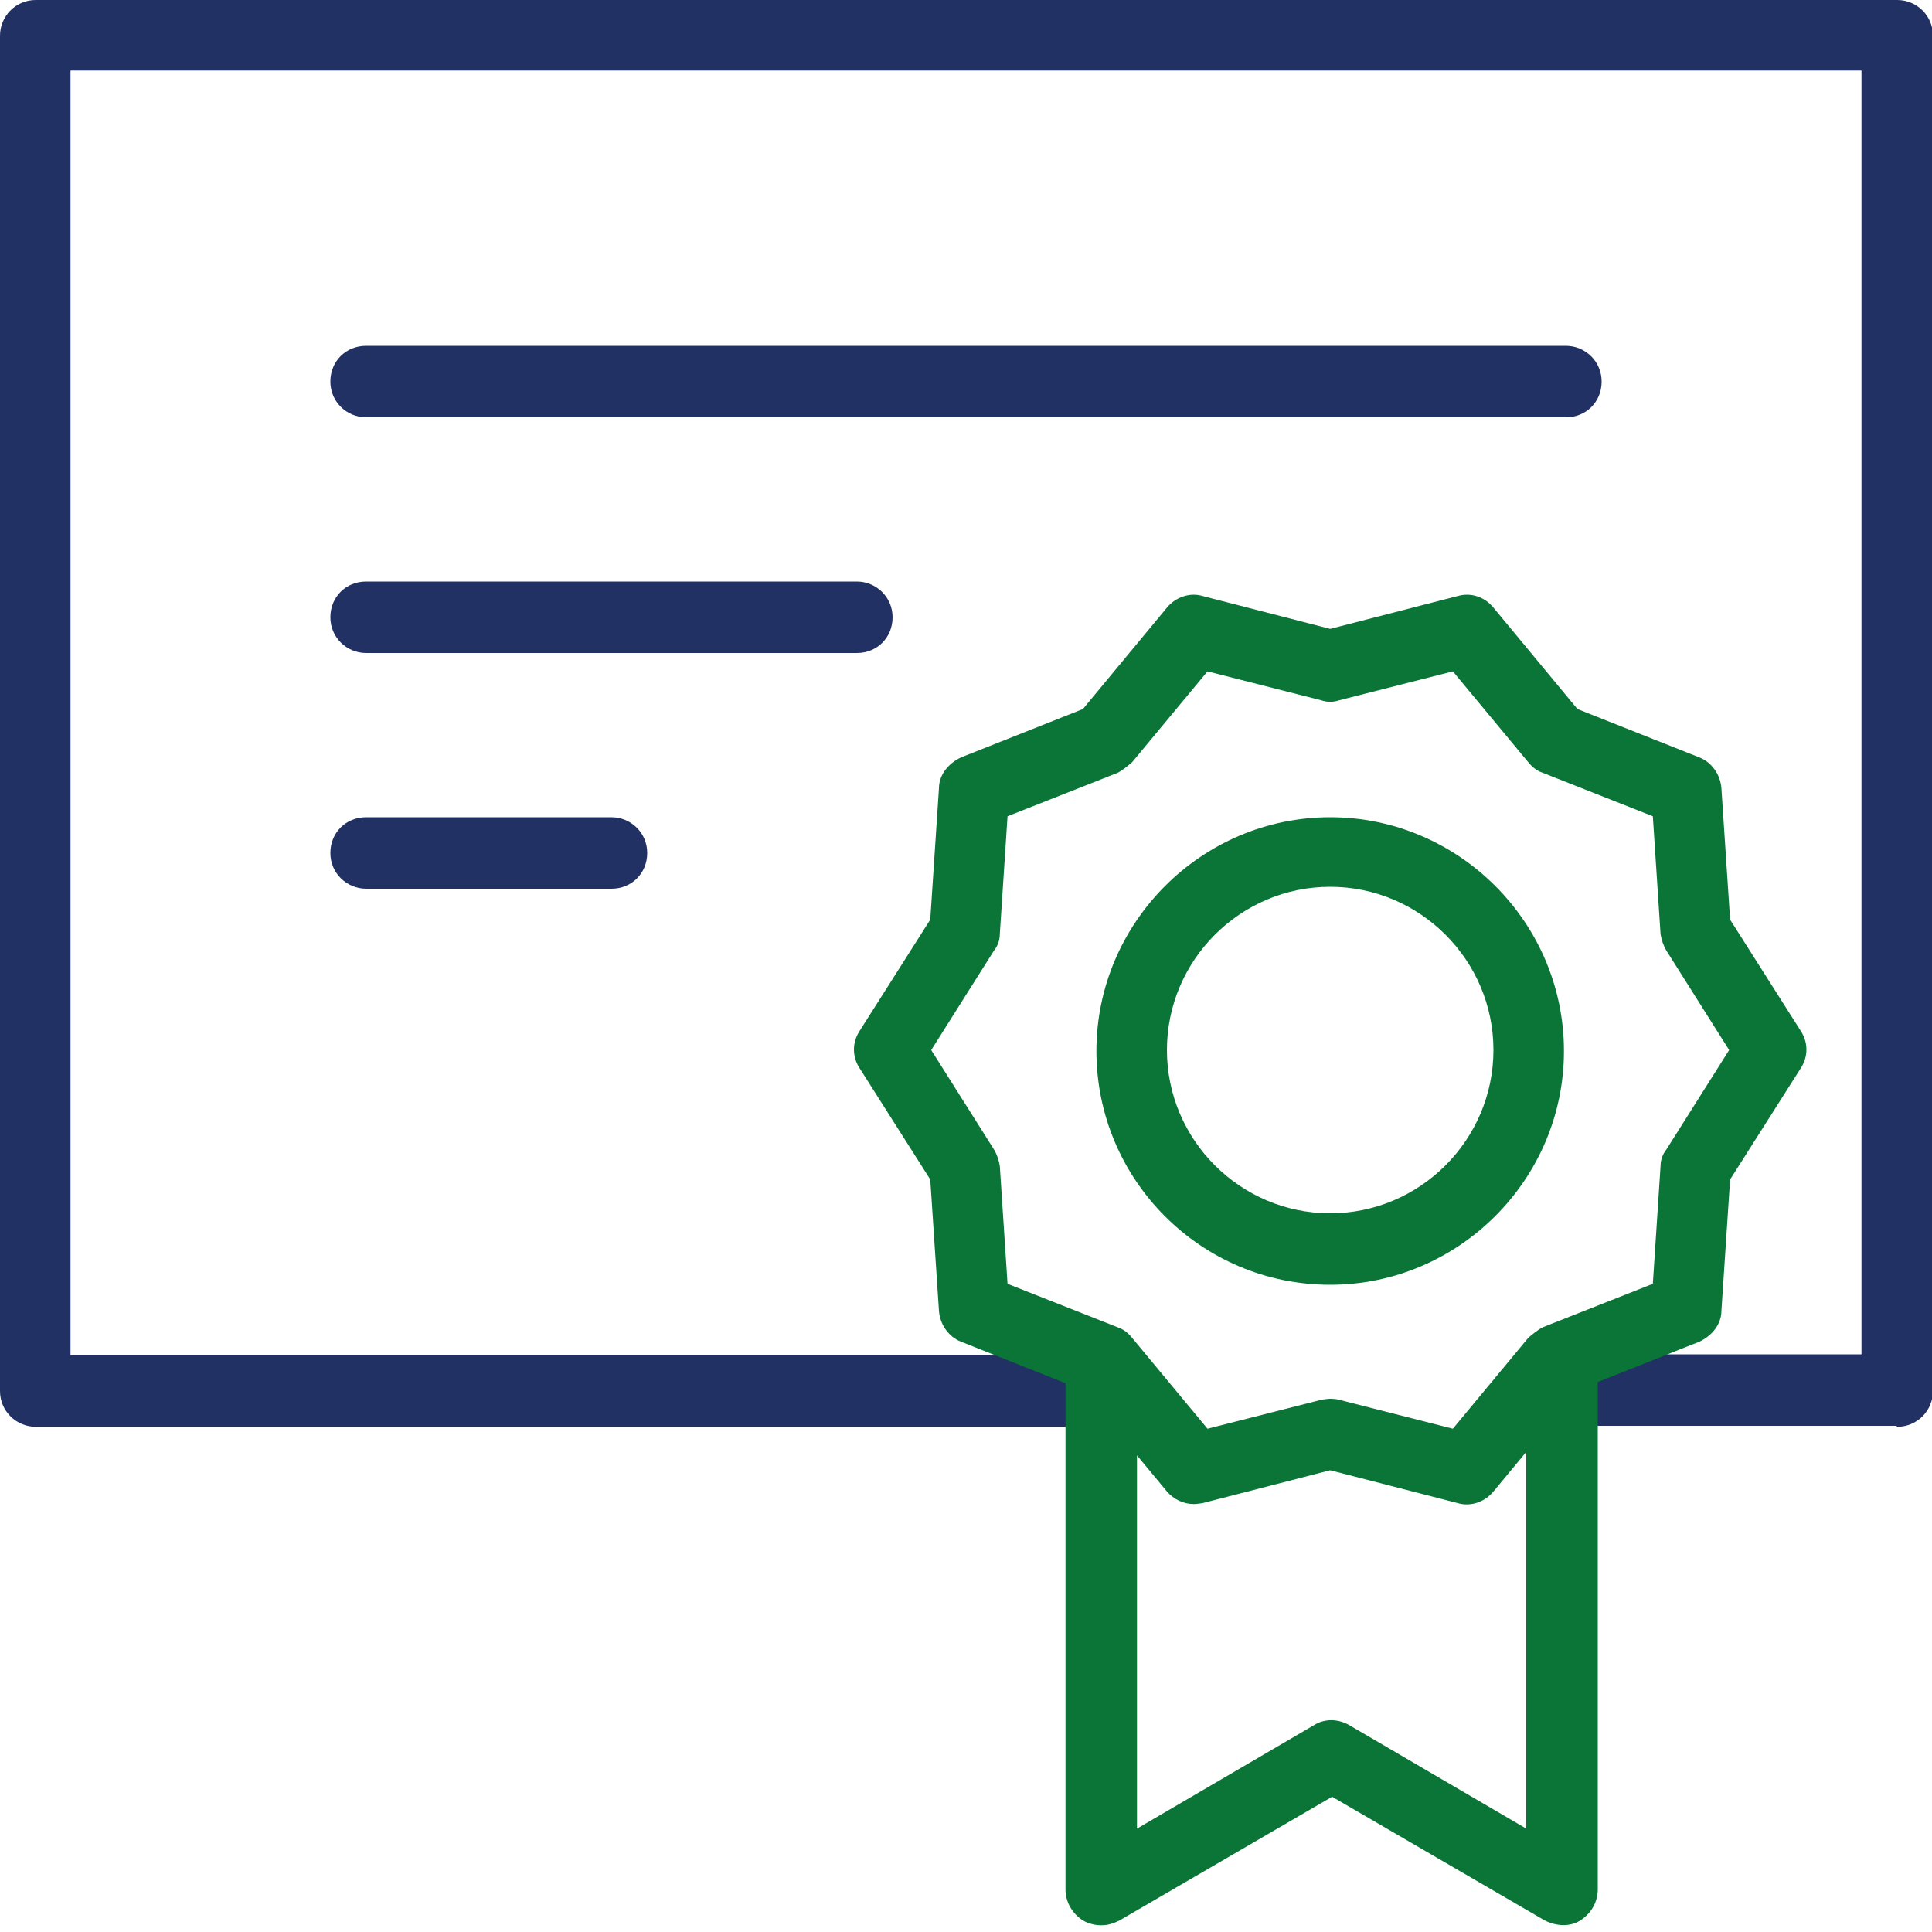
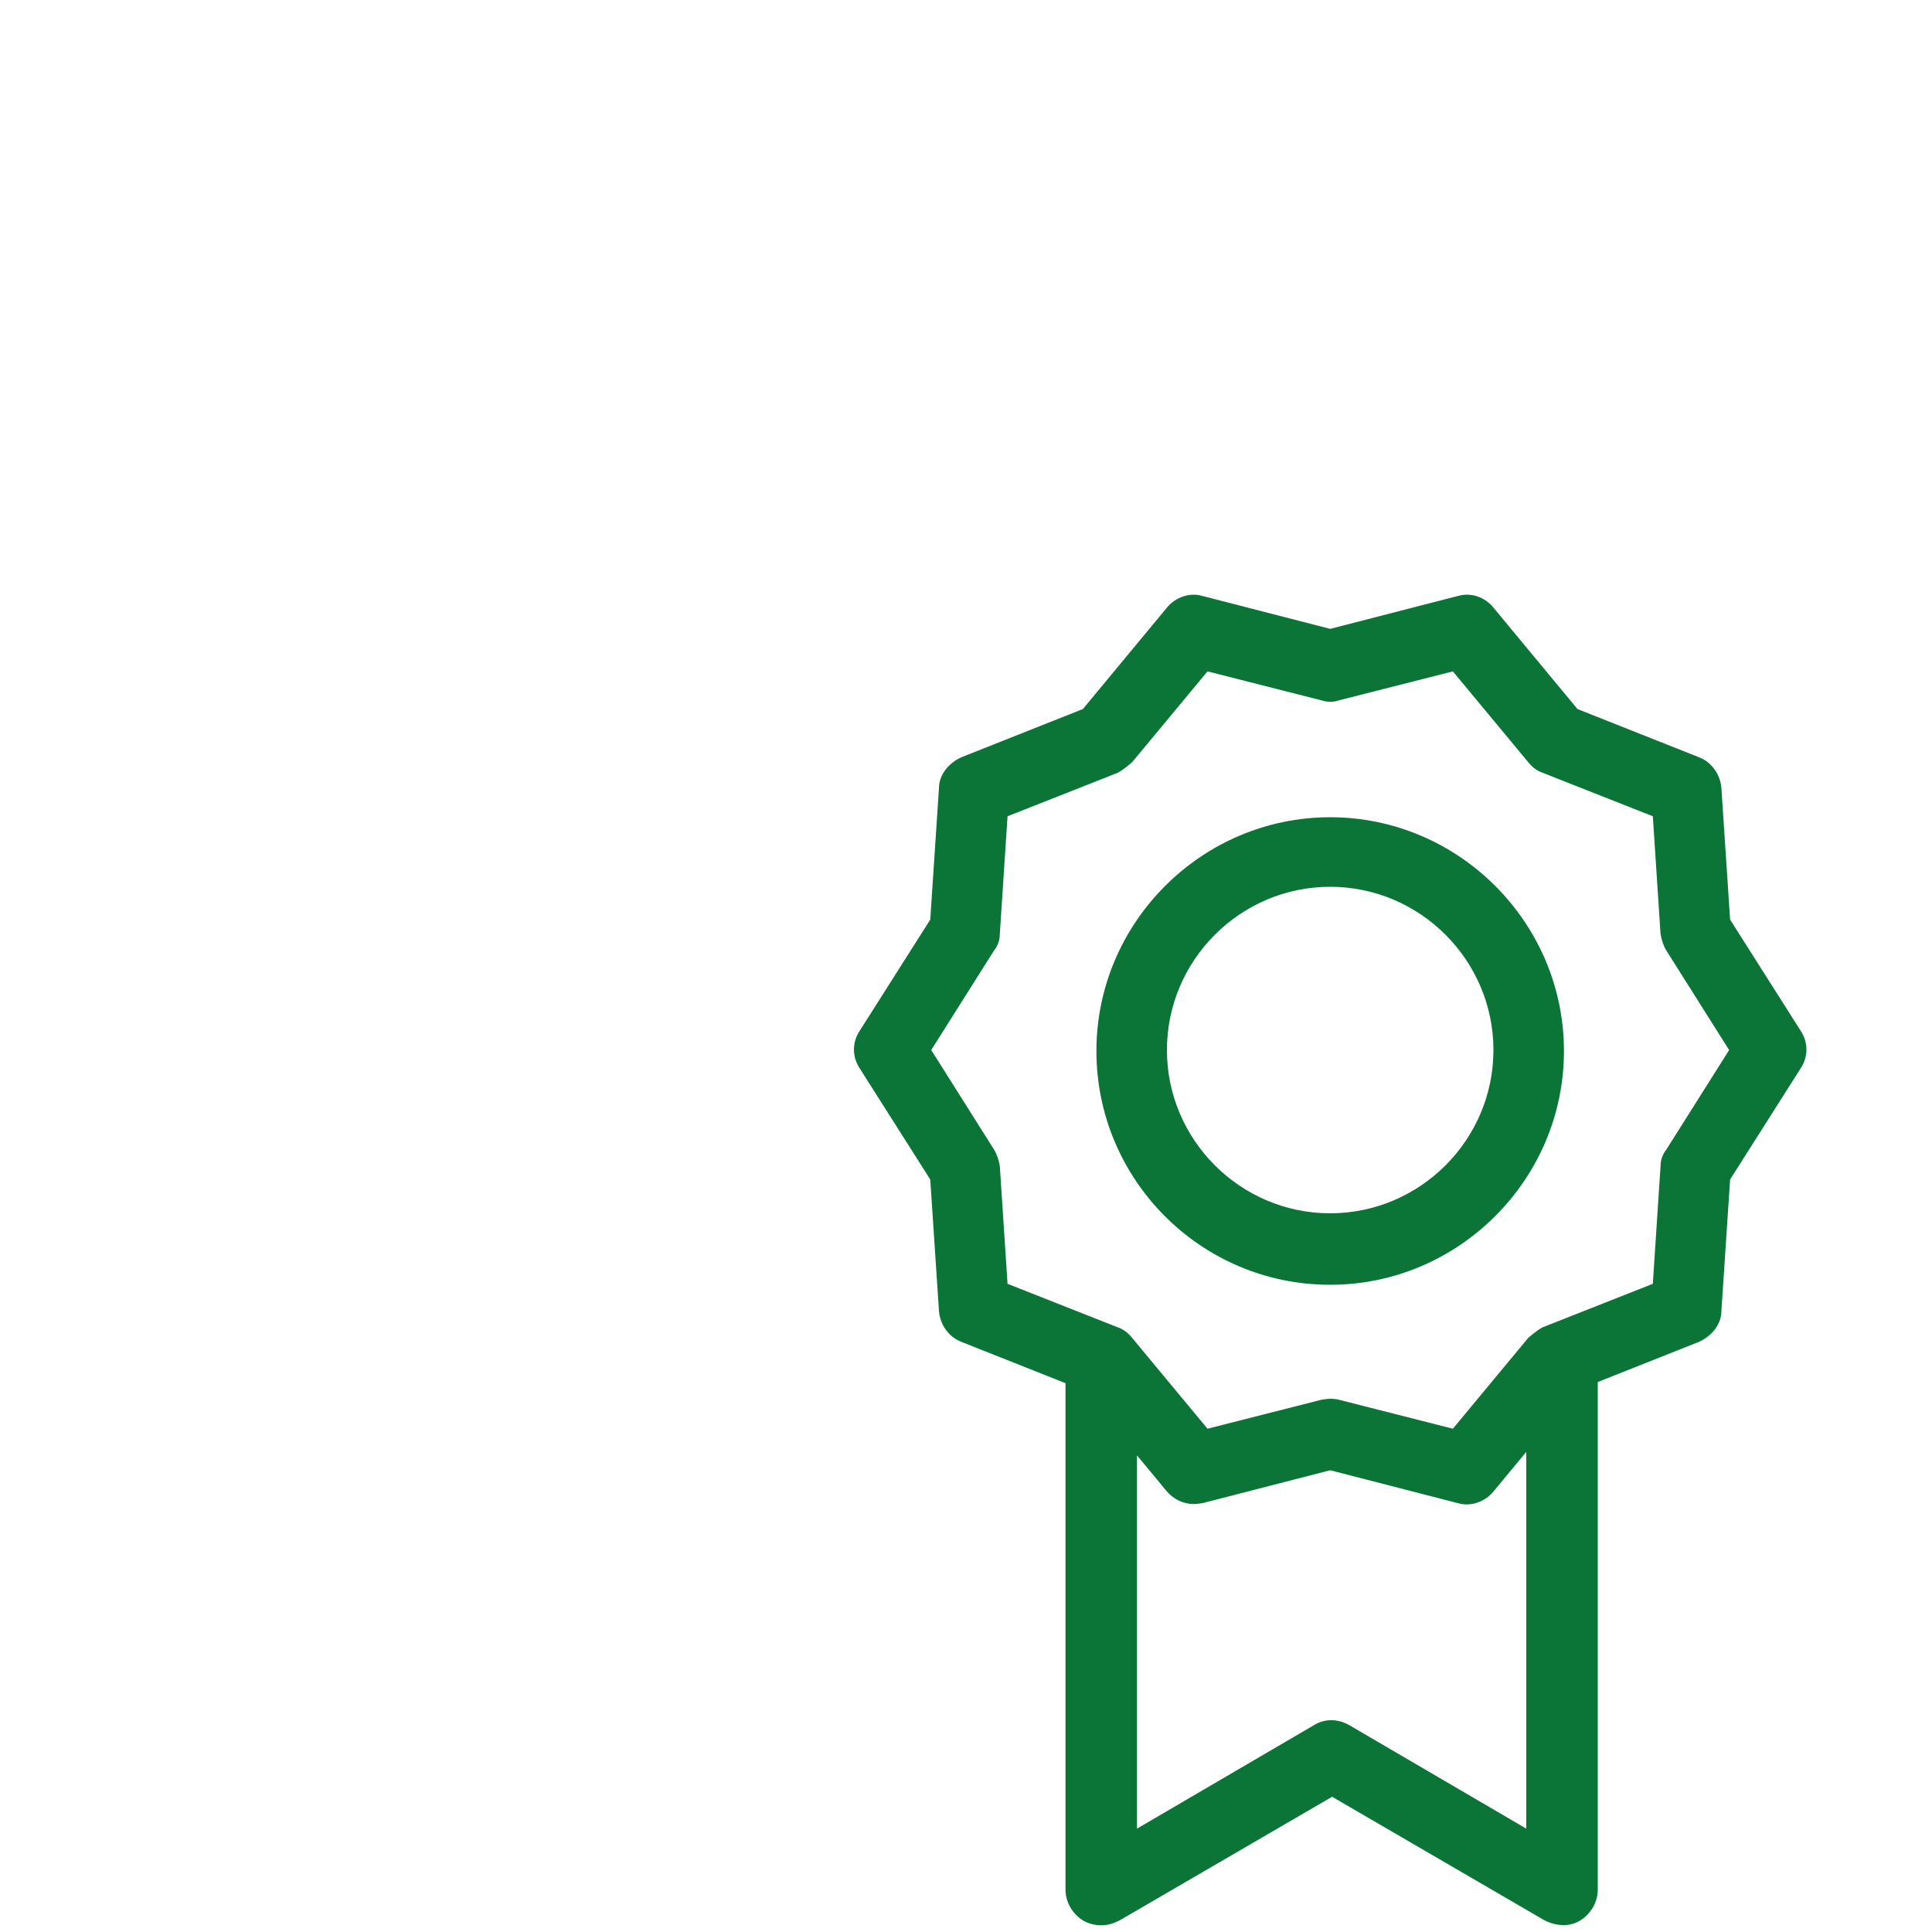
<svg xmlns="http://www.w3.org/2000/svg" width="20" height="20" viewBox="0 0 20 20" fill="none">
  <g clip-path="url(#clip0_12_6)">
-     <path d="M19.63 14.76H16.15C15.95 14.76 15.78 14.6 15.78 14.39C15.78 14.18 15.94 14.02 16.15 14.02H19.27V0.73H0.73V14.03H11.39C11.59 14.03 11.76 14.19 11.76 14.4C11.76 14.61 11.6 14.77 11.39 14.77H0.37C0.17 14.77 0 14.61 0 14.4V0.37C0 0.17 0.16 0 0.37 0H19.64C19.84 0 20.01 0.16 20.01 0.37V14.4C20.01 14.6 19.85 14.77 19.64 14.77L19.63 14.76ZM16.2 4.32H3.79C3.59 4.32 3.42 4.16 3.42 3.95C3.42 3.74 3.58 3.58 3.79 3.58H16.21C16.41 3.58 16.58 3.74 16.58 3.95C16.58 4.16 16.42 4.32 16.21 4.32H16.2ZM8.87 6.76H3.79C3.59 6.76 3.42 6.6 3.42 6.39C3.42 6.18 3.58 6.02 3.79 6.02H8.87C9.07 6.02 9.24 6.18 9.24 6.39C9.24 6.6 9.08 6.76 8.87 6.76ZM6.33 9.2H3.79C3.59 9.2 3.42 9.04 3.42 8.83C3.42 8.62 3.58 8.46 3.79 8.46H6.33C6.53 8.46 6.7 8.62 6.7 8.83C6.7 9.04 6.54 9.2 6.33 9.2Z" fill="#223164" />
    <path d="M12.36 15.57C12.25 15.57 12.15 15.52 12.08 15.44L11.21 14.39L9.95 13.89C9.82 13.84 9.73 13.71 9.72 13.57L9.63 12.21L8.9 11.06C8.82 10.94 8.82 10.79 8.9 10.67L9.63 9.52L9.72 8.16C9.72 8.02 9.82 7.9 9.95 7.84L11.21 7.34L12.08 6.29C12.17 6.18 12.32 6.13 12.45 6.17L13.77 6.51L15.09 6.17C15.23 6.13 15.37 6.18 15.46 6.29L16.33 7.34L17.59 7.84C17.72 7.89 17.81 8.02 17.82 8.16L17.91 9.52L18.64 10.67C18.72 10.79 18.72 10.94 18.64 11.06L17.91 12.21L17.82 13.57C17.82 13.71 17.72 13.83 17.59 13.89L16.33 14.39L15.46 15.44C15.37 15.55 15.22 15.6 15.09 15.56L13.77 15.22L12.45 15.56C12.45 15.56 12.39 15.57 12.36 15.57ZM13.77 14.48C13.77 14.48 13.83 14.48 13.86 14.49L15.04 14.79L15.82 13.85C15.82 13.85 15.91 13.77 15.97 13.74L17.11 13.29L17.19 12.07C17.19 12.01 17.21 11.95 17.25 11.9L17.9 10.87L17.25 9.84C17.22 9.79 17.2 9.73 17.19 9.67L17.11 8.45L15.97 8C15.91 7.98 15.86 7.94 15.82 7.89L15.04 6.95L13.86 7.25C13.8 7.27 13.74 7.27 13.68 7.25L12.5 6.95L11.72 7.89C11.72 7.89 11.63 7.97 11.57 8L10.43 8.45L10.35 9.67C10.35 9.73 10.33 9.79 10.29 9.84L9.64 10.87L10.29 11.9C10.32 11.95 10.34 12.01 10.35 12.07L10.43 13.29L11.57 13.74C11.63 13.76 11.68 13.8 11.72 13.85L12.5 14.79L13.68 14.49C13.68 14.49 13.74 14.48 13.77 14.48ZM11.39 19.93C11.33 19.93 11.26 19.91 11.21 19.88C11.1 19.81 11.03 19.69 11.03 19.56V14.31C11.03 14.11 11.19 13.94 11.4 13.94C11.61 13.94 11.77 14.1 11.77 14.31V18.93L13.6 17.86C13.71 17.79 13.85 17.79 13.97 17.86L15.8 18.93V14.31C15.8 14.11 15.96 13.94 16.17 13.94C16.38 13.94 16.54 14.1 16.54 14.31V19.56C16.54 19.69 16.47 19.81 16.36 19.88C16.25 19.95 16.11 19.94 15.99 19.88L13.79 18.6L11.59 19.88C11.53 19.91 11.47 19.93 11.41 19.93H11.39ZM13.77 13.3C12.43 13.3 11.35 12.21 11.35 10.88C11.35 9.55 12.44 8.46 13.77 8.46C15.1 8.46 16.19 9.55 16.19 10.88C16.19 12.21 15.1 13.3 13.77 13.3ZM13.77 9.18C12.84 9.18 12.08 9.94 12.08 10.87C12.08 11.8 12.84 12.56 13.77 12.56C14.7 12.56 15.46 11.8 15.46 10.87C15.46 9.94 14.7 9.18 13.77 9.18Z" fill="#0A7537" />
  </g>
  <defs>
    <clipPath id="clip0_12_6">
      <rect width="20" height="19.93" fill="white" />
    </clipPath>
  </defs>
</svg>